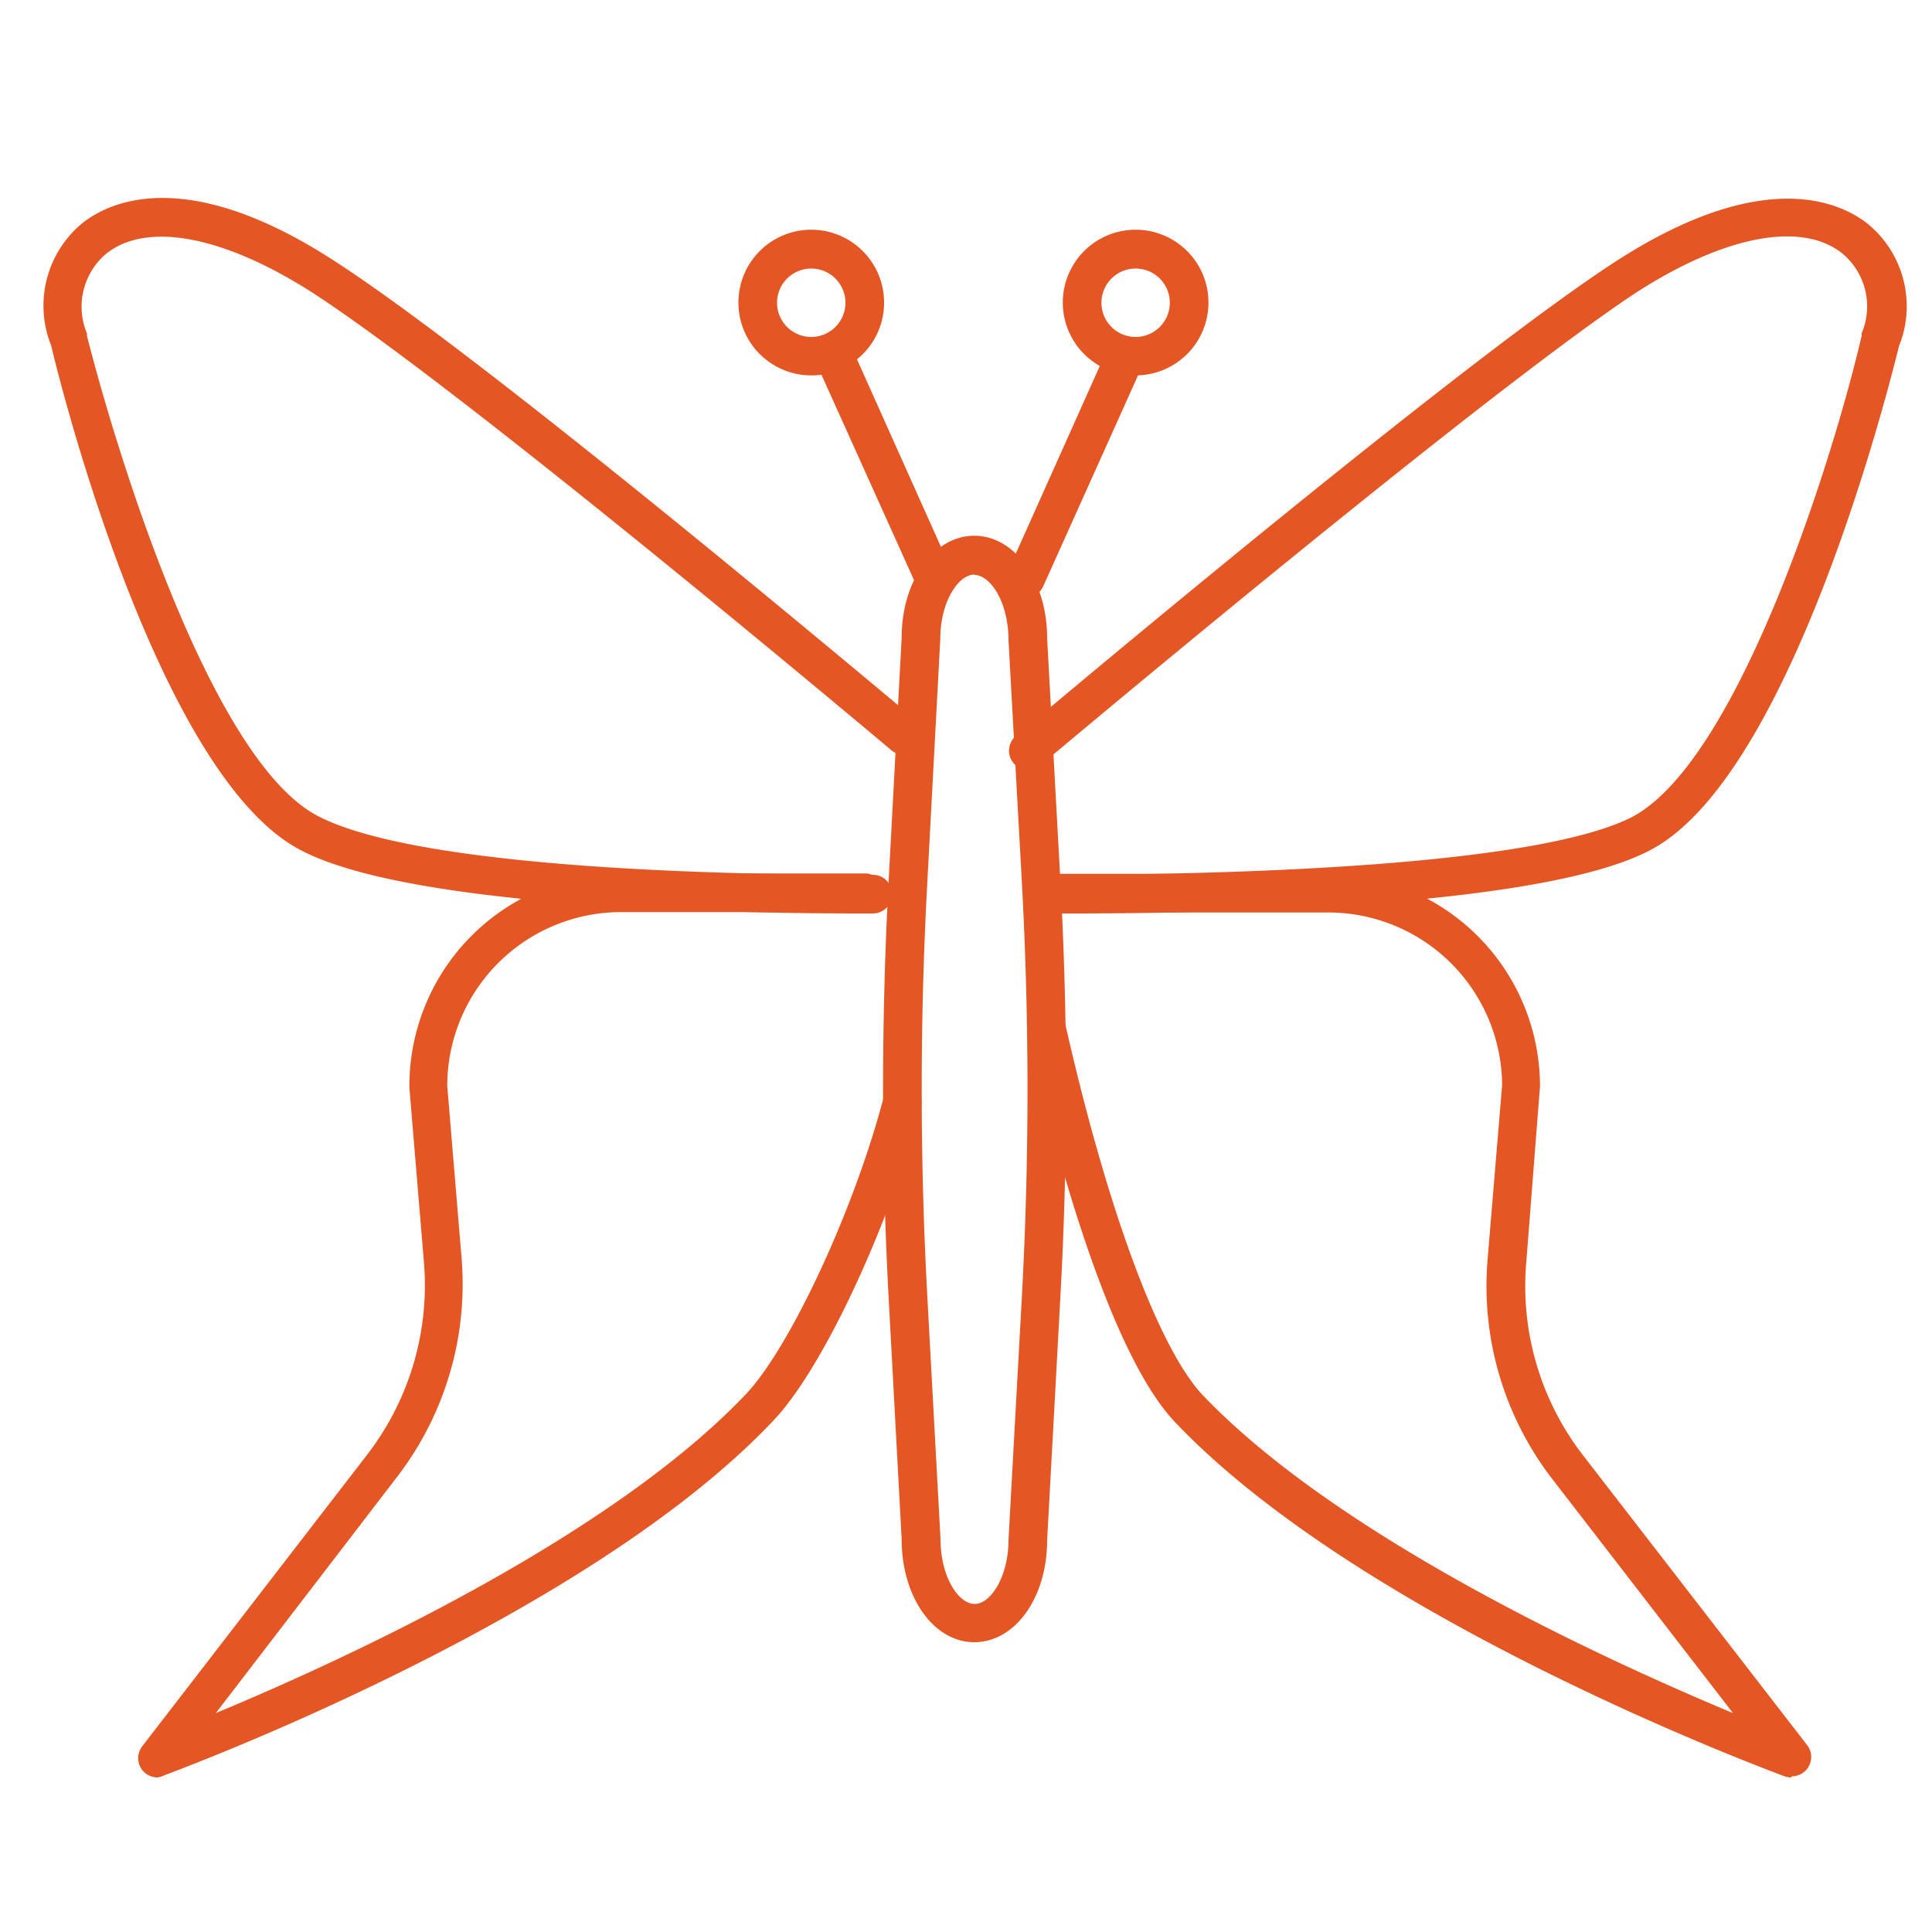
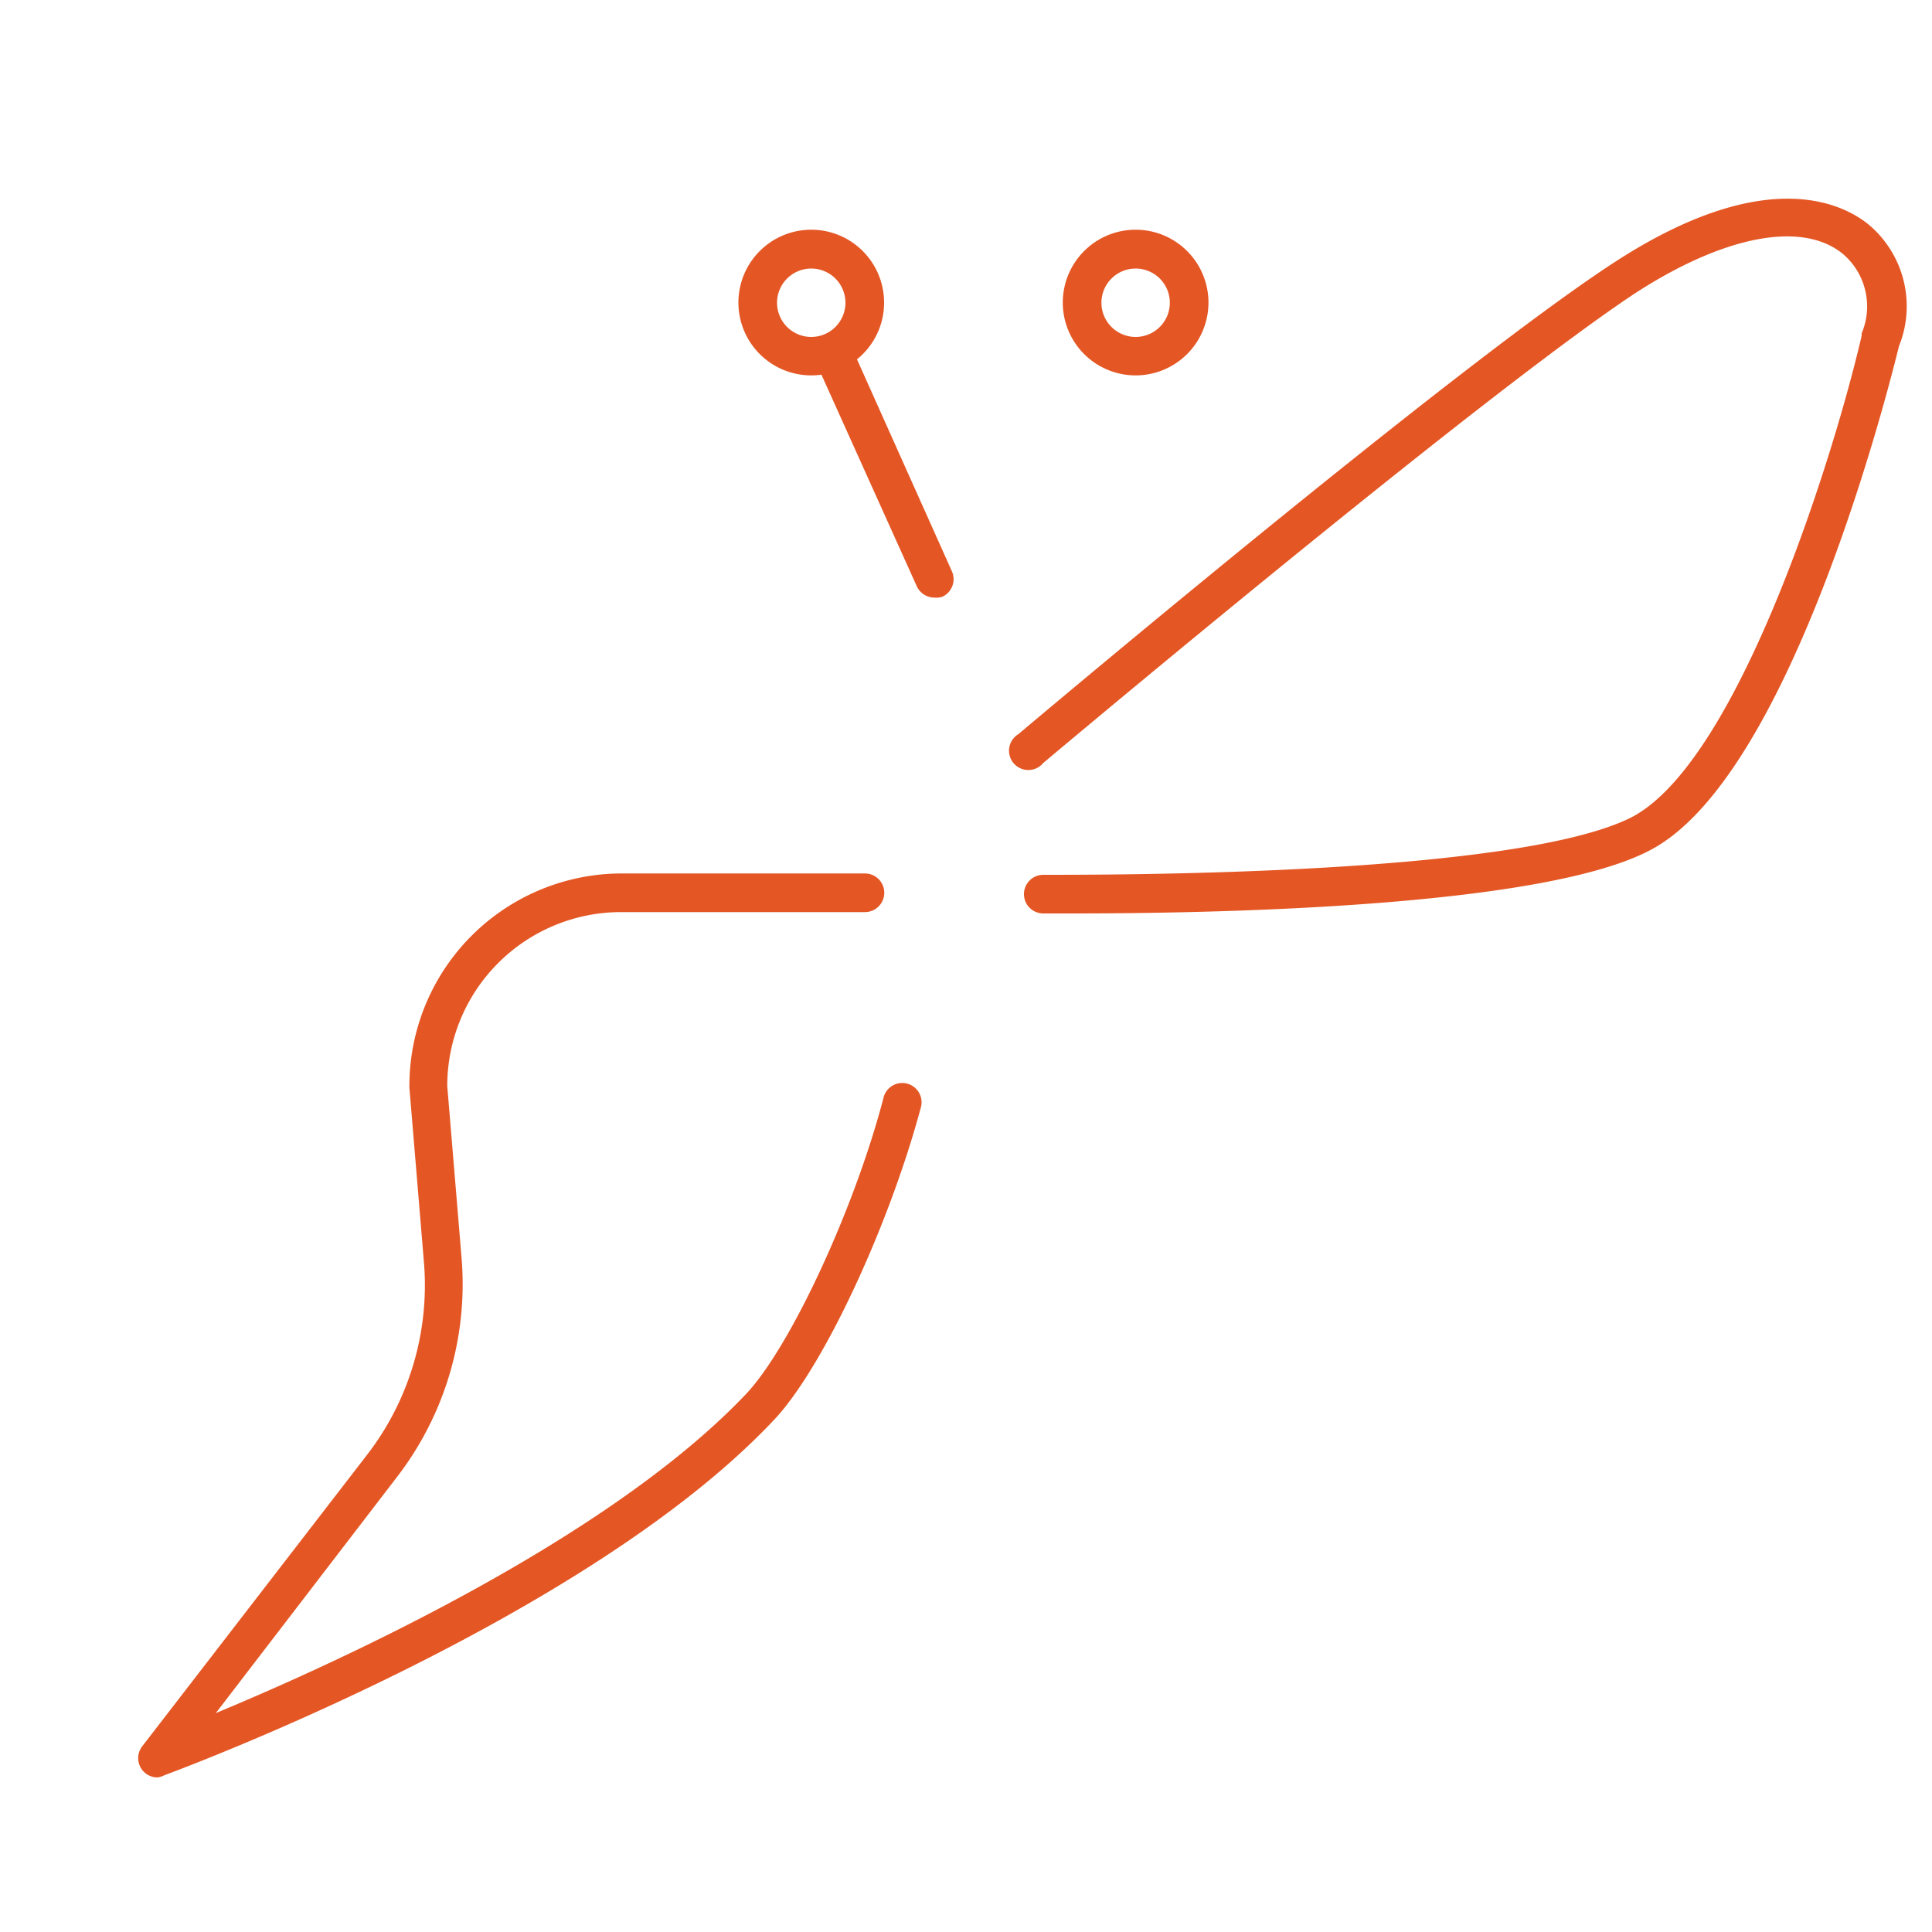
<svg xmlns="http://www.w3.org/2000/svg" id="Layer_1" data-name="Layer 1" viewBox="0 0 100 100">
  <defs>
    <style>.cls-1{fill:#e45725;}</style>
  </defs>
  <title>ESFJ - blue copy</title>
-   <path class="cls-1" d="M44.56,47.28c-7.35,0-23.46-.35-29-3.28C8.11,40.13,3,19.42,2.65,17.89a5.54,5.54,0,0,1,1.6-6.33c1.36-1.09,5.37-3.08,13.14,2,7,4.53,23.33,18.11,30.05,23.74a1,1,0,0,1-1.29,1.54c-6.69-5.61-23-19.13-29.85-23.61-4.63-3-8.67-3.8-10.8-2.1a3.59,3.59,0,0,0-1,4.13.56.56,0,0,1,0,.12C6,23.29,10.87,39.31,16.44,42.23s23.39,3.06,28.74,3.05h0a1,1,0,0,1,1,1,1,1,0,0,1-1,1Z" />
  <path class="cls-1" d="M55.46,47.28H54a1,1,0,0,1-1-1,1,1,0,0,1,1-1h0c4.07,0,24.67,0,30.49-3C90.07,39.31,95,23.29,96.36,17.37l0-.12a3.57,3.57,0,0,0-1-4.13c-2.12-1.7-6.16-.92-10.79,2.1C77.39,20,59.35,35,54,39.49A1,1,0,1,1,52.71,38c5.37-4.52,23.49-19.63,30.83-24.41,7.78-5.07,11.78-3.08,13.14-2a5.52,5.52,0,0,1,1.61,6.33C97.92,19.42,92.82,40.13,85.42,44,79.77,47,62.57,47.28,55.46,47.28Z" />
-   <path class="cls-1" d="M53.1,30.93a1,1,0,0,1-.41-.09,1,1,0,0,1-.5-1.32l5.1-11.39a1,1,0,0,1,1.83.82L54,30.34A1,1,0,0,1,53.1,30.93Z" />
  <path class="cls-1" d="M48.36,30.93a1,1,0,0,1-.91-.59L42.34,19a1,1,0,0,1,1.83-.82l5.1,11.39a1,1,0,0,1-.5,1.32A1,1,0,0,1,48.36,30.93Z" />
  <path class="cls-1" d="M58.78,19.43a3.77,3.77,0,1,1,3.77-3.76A3.77,3.77,0,0,1,58.78,19.43Zm0-5.53a1.77,1.77,0,1,0,1.77,1.77A1.77,1.77,0,0,0,58.78,13.9Z" />
  <path class="cls-1" d="M42,19.43a3.77,3.77,0,1,1,3.76-3.76A3.76,3.76,0,0,1,42,19.43Zm0-5.53a1.77,1.77,0,1,0,1.76,1.77A1.77,1.77,0,0,0,42,13.9Z" />
-   <path class="cls-1" d="M92.71,92a1,1,0,0,1-.34-.06c-.89-.33-21.84-8.11-31.55-18.33-3.62-3.81-6.53-15.3-7.61-20.06a1,1,0,0,1,1.95-.45c2.18,9.59,4.84,16.74,7.11,19.13C69.39,79.67,83.3,86,89.7,88.67L80.32,76.52A16.36,16.36,0,0,1,77,65.16l.75-9a9,9,0,0,0-9-8.93H54a1,1,0,0,1,0-2H68.71a11,11,0,0,1,11,11L79,65.33a14.32,14.32,0,0,0,2.94,10l11.6,15a1,1,0,0,1-.8,1.61Z" />
  <path class="cls-1" d="M8.15,92a1,1,0,0,1-.79-1.61L19,75.3a14.37,14.37,0,0,0,2.94-10l-.75-9a11,11,0,0,1,11-11.09H44.77a1,1,0,0,1,0,2H32.15a9,9,0,0,0-9,9l.74,8.89a16.36,16.36,0,0,1-3.35,11.36L11.17,88.67c6.4-2.66,20.3-9,27.42-16.49,2.29-2.4,5.62-9.56,7.13-15.32a1,1,0,1,1,1.93.51C46,63.5,42.56,70.91,40,73.56,30.33,83.78,9.38,91.56,8.5,91.89A1.07,1.07,0,0,1,8.15,92Z" />
-   <path class="cls-1" d="M50.43,85c-2.11,0-3.76-2.34-3.76-5.32L46,67.25a201.94,201.94,0,0,1,0-21.73L46.67,33c0-2.93,1.65-5.27,3.76-5.27s3.77,2.34,3.77,5.32l.68,12.45a196.72,196.72,0,0,1,0,21.72l-.68,12.5C54.2,82.68,52.55,85,50.43,85Zm0-55.26c-.83,0-1.76,1.42-1.76,3.32L48,45.63a197.87,197.87,0,0,0,0,21.51l.68,12.5c0,2,.94,3.38,1.77,3.38S52.2,81.6,52.2,79.7l.69-12.55a198.06,198.06,0,0,0,0-21.52L52.2,33.14C52.2,31.18,51.27,29.76,50.43,29.76Z" />
</svg>